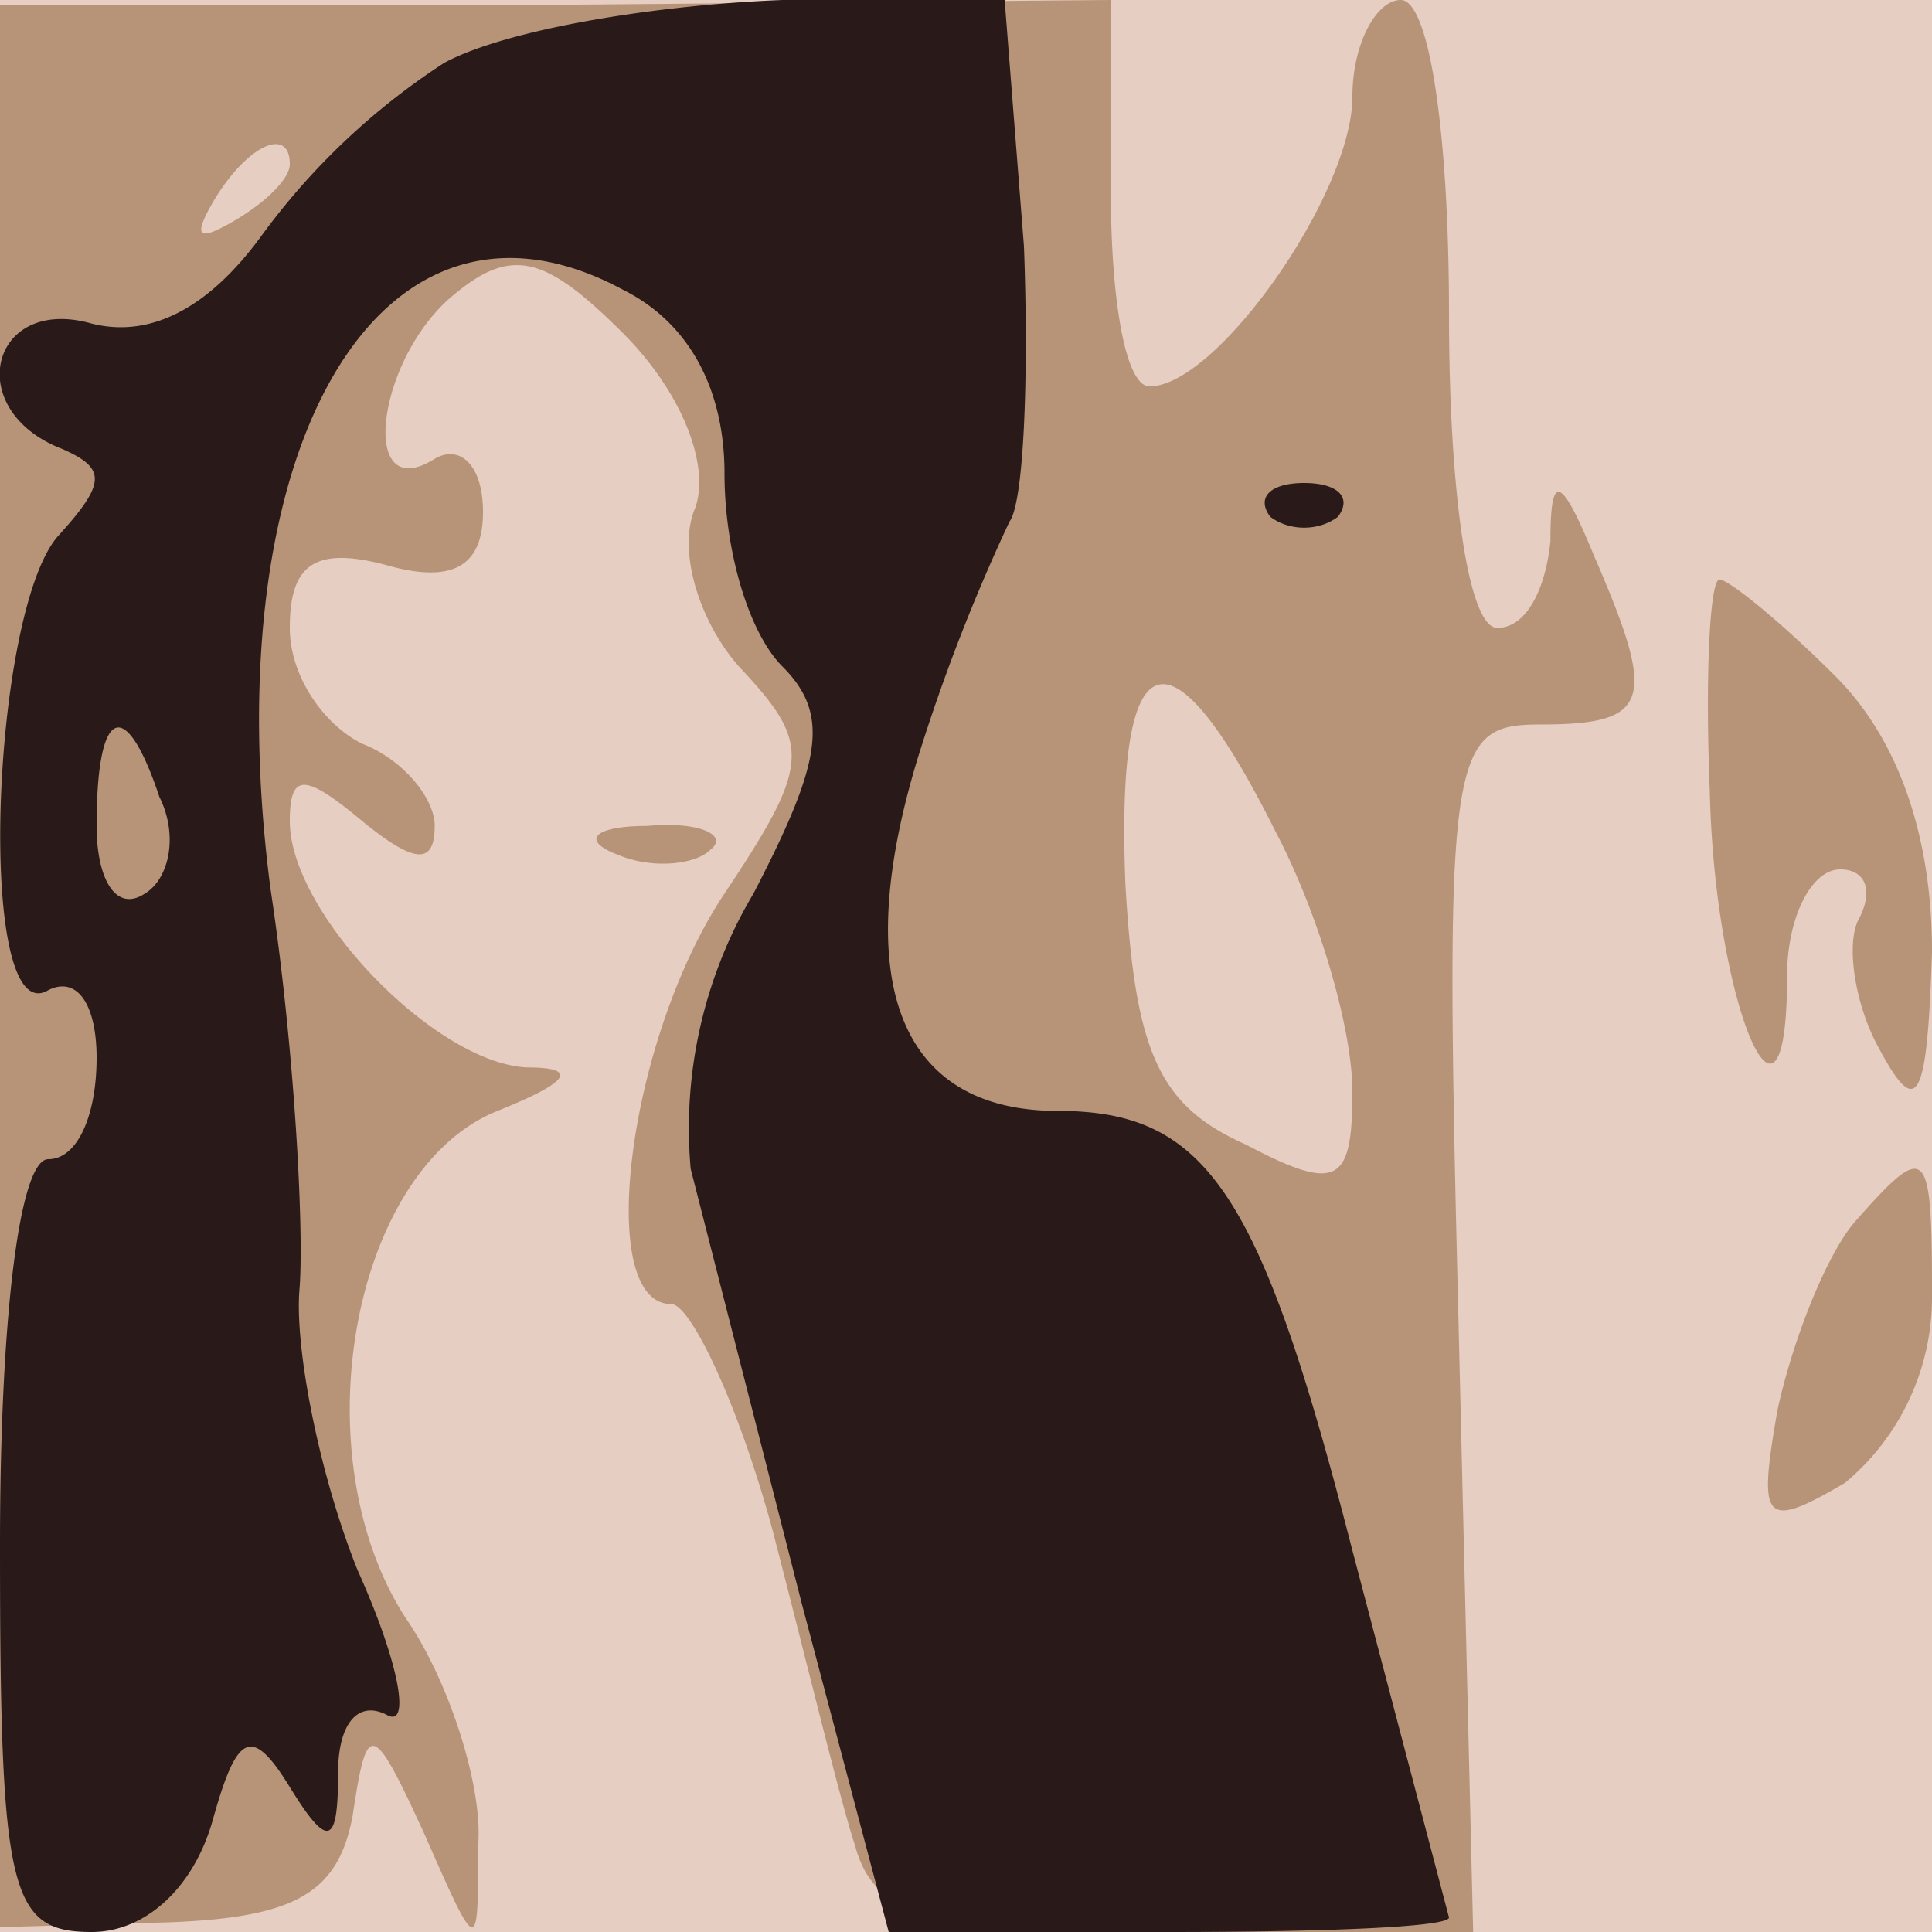
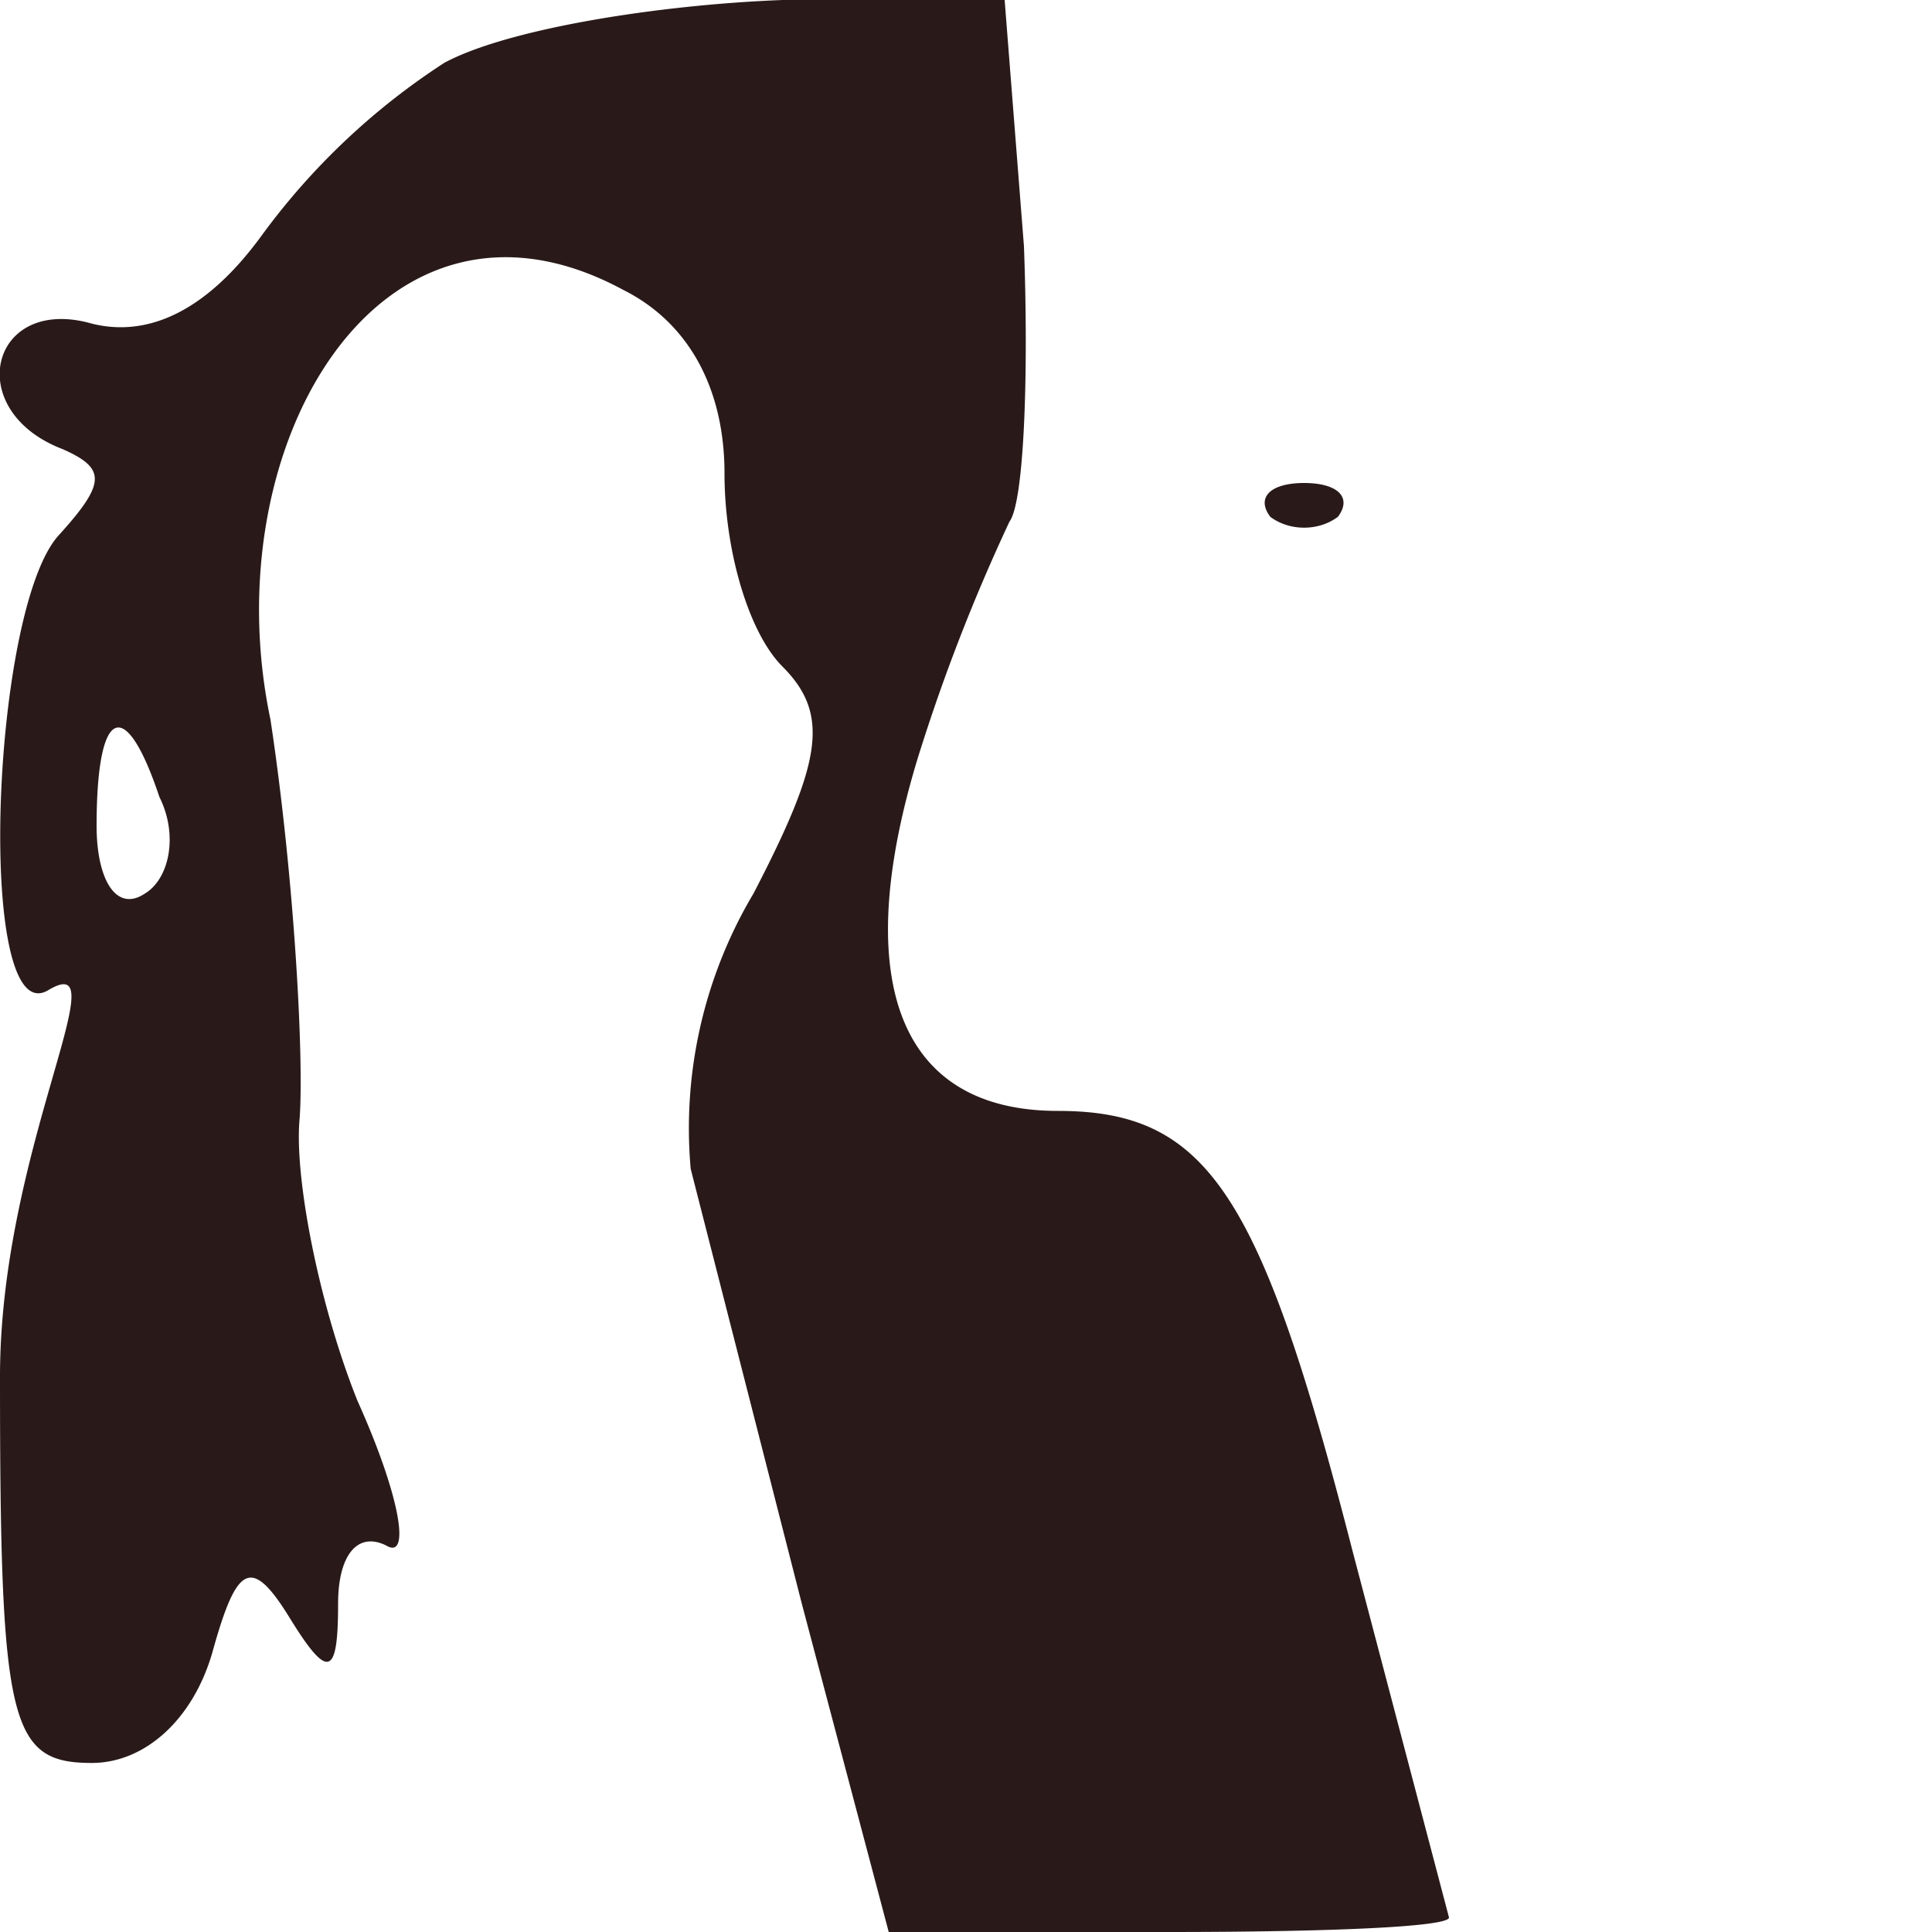
<svg xmlns="http://www.w3.org/2000/svg" width="80" height="80">
-   <path d="M0 40v40h80V0H0v40z" fill="#e6cec2" />
-   <path d="M0 40v39.8l7-.2c5.2-.2 7-1.2 7.6-4.4.6-4 .8-4 3 .8 2.2 5 2.2 5 2.2.4.2-2.4-1.2-6.8-3-9.4-4.4-6.8-2.2-18.6 3.8-21 3-1.2 3.4-1.8 1.2-1.8C18 44 12 37.8 12 34c0-2 .6-2 3 0 2.2 1.8 3 1.8 3 .2 0-1.2-1.4-2.8-3-3.4-1.6-.8-3-2.8-3-4.8 0-2.6 1-3.4 4-2.6 2.8.8 4 0 4-2.2 0-2-1-2.8-2-2.2-3.2 2-2.4-4.2.8-6.8 2.4-2 3.8-1.6 7 1.6 2.4 2.4 3.6 5.4 3 7.2-.8 1.8.2 4.8 1.8 6.6 3 3.2 3 4-.6 9.4-4 6-5.4 17-2.2 17 .8 0 2.8 4.2 4.2 9.4 1.4 5.4 2.8 11.2 3.4 13 .8 3 3.2 3.6 13.2 3.6H61l-.6-25c-.6-24-.4-25 3.4-25 4.6 0 4.8-1 2.2-7-1.4-3.4-1.8-3.4-1.8-.6-.2 2-1 3.6-2.2 3.6-1.2 0-2-5.6-2-13s-.8-13-2-13c-1 0-2 1.8-2 4 0 4-5.6 12-8.4 12-1 0-1.6-3.6-1.6-8V0L23 .2H0V40zM12 6.8c0 .6-1 1.6-2.4 2.4-1.4.8-1.6.6-.8-.8C10.2 6 12 5.2 12 6.8zm40.8 27.6c1.8 3.4 3.2 8.2 3.2 10.8 0 3.8-.6 4.2-4.4 2.2-3.6-1.6-4.6-3.8-5-10.8-.4-10.2 1.8-11 6.2-2.2zm18-1.6c.2 8.8 3.2 15.8 3.2 7.6 0-2.4 1-4.4 2.2-4.4 1 0 1.4.8.8 2-.6 1-.2 3.6.8 5.4 1.6 3 2 2.2 2.2-4 0-4.8-1.4-8.8-4-11.4-2.2-2.2-4.4-4-4.8-4-.4 0-.6 4-.4 8.8zm-45.2 2.6c1.4.6 3.2.4 3.8-.2.8-.6-.4-1.2-2.6-1-2.2 0-2.8.6-1.2 1.2zm51.2 15.2c-1.2 1.4-2.6 5-3.2 7.8-.8 4.6-.6 5 2.8 3a10 10 0 0 0 3.6-7.8c0-6.2-.2-6.4-3.2-3z" fill="#b79478" />
-   <path d="M18.4 2.6a28.7 28.7 0 0 0-7.6 7.2c-2.2 3-4.6 4.2-7 3.6-4.2-1.2-5.4 3.6-1.2 5.2 1.8.8 1.8 1.4-.2 3.6C-.4 25.4-1 42.8 2 41c1.2-.6 2 .6 2 2.8 0 2.4-.8 4.2-2 4.2s-2 6.6-2 16c0 14.4.4 16 3.8 16 2.2 0 4.2-1.8 5-4.6 1-3.6 1.6-4 3.2-1.4s2 2.4 2-.6c0-2 .8-3 2-2.4 1 .6.6-2-1.2-6-1.6-4-2.6-9.2-2.4-11.6.2-2.4-.2-10-1.2-16.6C8.8 18.4 15.8 6.6 25.8 12c2.8 1.4 4.2 4.2 4.2 7.6 0 3.2 1 6.6 2.4 8 2 2 1.6 4-1.2 9.4a19 19 0 0 0-2.6 11.4l4.6 18L36.8 80h11.6c6.4 0 11.6-.2 11.6-.6l-4-15.2C52.2 49.4 50 46 43.8 46c-6.6 0-8.6-5.4-5.8-14.6a77 77 0 0 1 3.8-9.8c.6-.8.8-6 .6-11.4L41.6 0h-9.2c-5.2.2-11.4 1.2-14 2.6zM6.6 33c.8 1.6.4 3.4-.6 4-1.2.8-2-.6-2-2.8 0-5 1.2-5.4 2.6-1.2zm46-11.6c.8.6 2 .6 2.8 0 .6-.8 0-1.4-1.4-1.4s-2 .6-1.4 1.4z" fill="#291a19" />
+   <path d="M18.4 2.6a28.7 28.7 0 0 0-7.6 7.2c-2.2 3-4.6 4.2-7 3.6-4.2-1.2-5.4 3.6-1.2 5.2 1.8.8 1.8 1.4-.2 3.6C-.4 25.4-1 42.8 2 41s-2 6.6-2 16c0 14.4.4 16 3.8 16 2.2 0 4.2-1.8 5-4.6 1-3.6 1.6-4 3.2-1.4s2 2.4 2-.6c0-2 .8-3 2-2.4 1 .6.6-2-1.2-6-1.6-4-2.6-9.2-2.4-11.6.2-2.4-.2-10-1.2-16.6C8.8 18.4 15.8 6.6 25.8 12c2.8 1.4 4.2 4.2 4.2 7.6 0 3.2 1 6.6 2.4 8 2 2 1.6 4-1.2 9.4a19 19 0 0 0-2.6 11.4l4.6 18L36.8 80h11.6c6.4 0 11.6-.2 11.6-.6l-4-15.2C52.2 49.4 50 46 43.8 46c-6.6 0-8.6-5.4-5.8-14.6a77 77 0 0 1 3.8-9.8c.6-.8.8-6 .6-11.4L41.6 0h-9.2c-5.2.2-11.4 1.2-14 2.6zM6.6 33c.8 1.6.4 3.4-.6 4-1.2.8-2-.6-2-2.8 0-5 1.2-5.4 2.6-1.2zm46-11.6c.8.6 2 .6 2.8 0 .6-.8 0-1.4-1.4-1.4s-2 .6-1.4 1.4z" fill="#291a19" />
</svg>